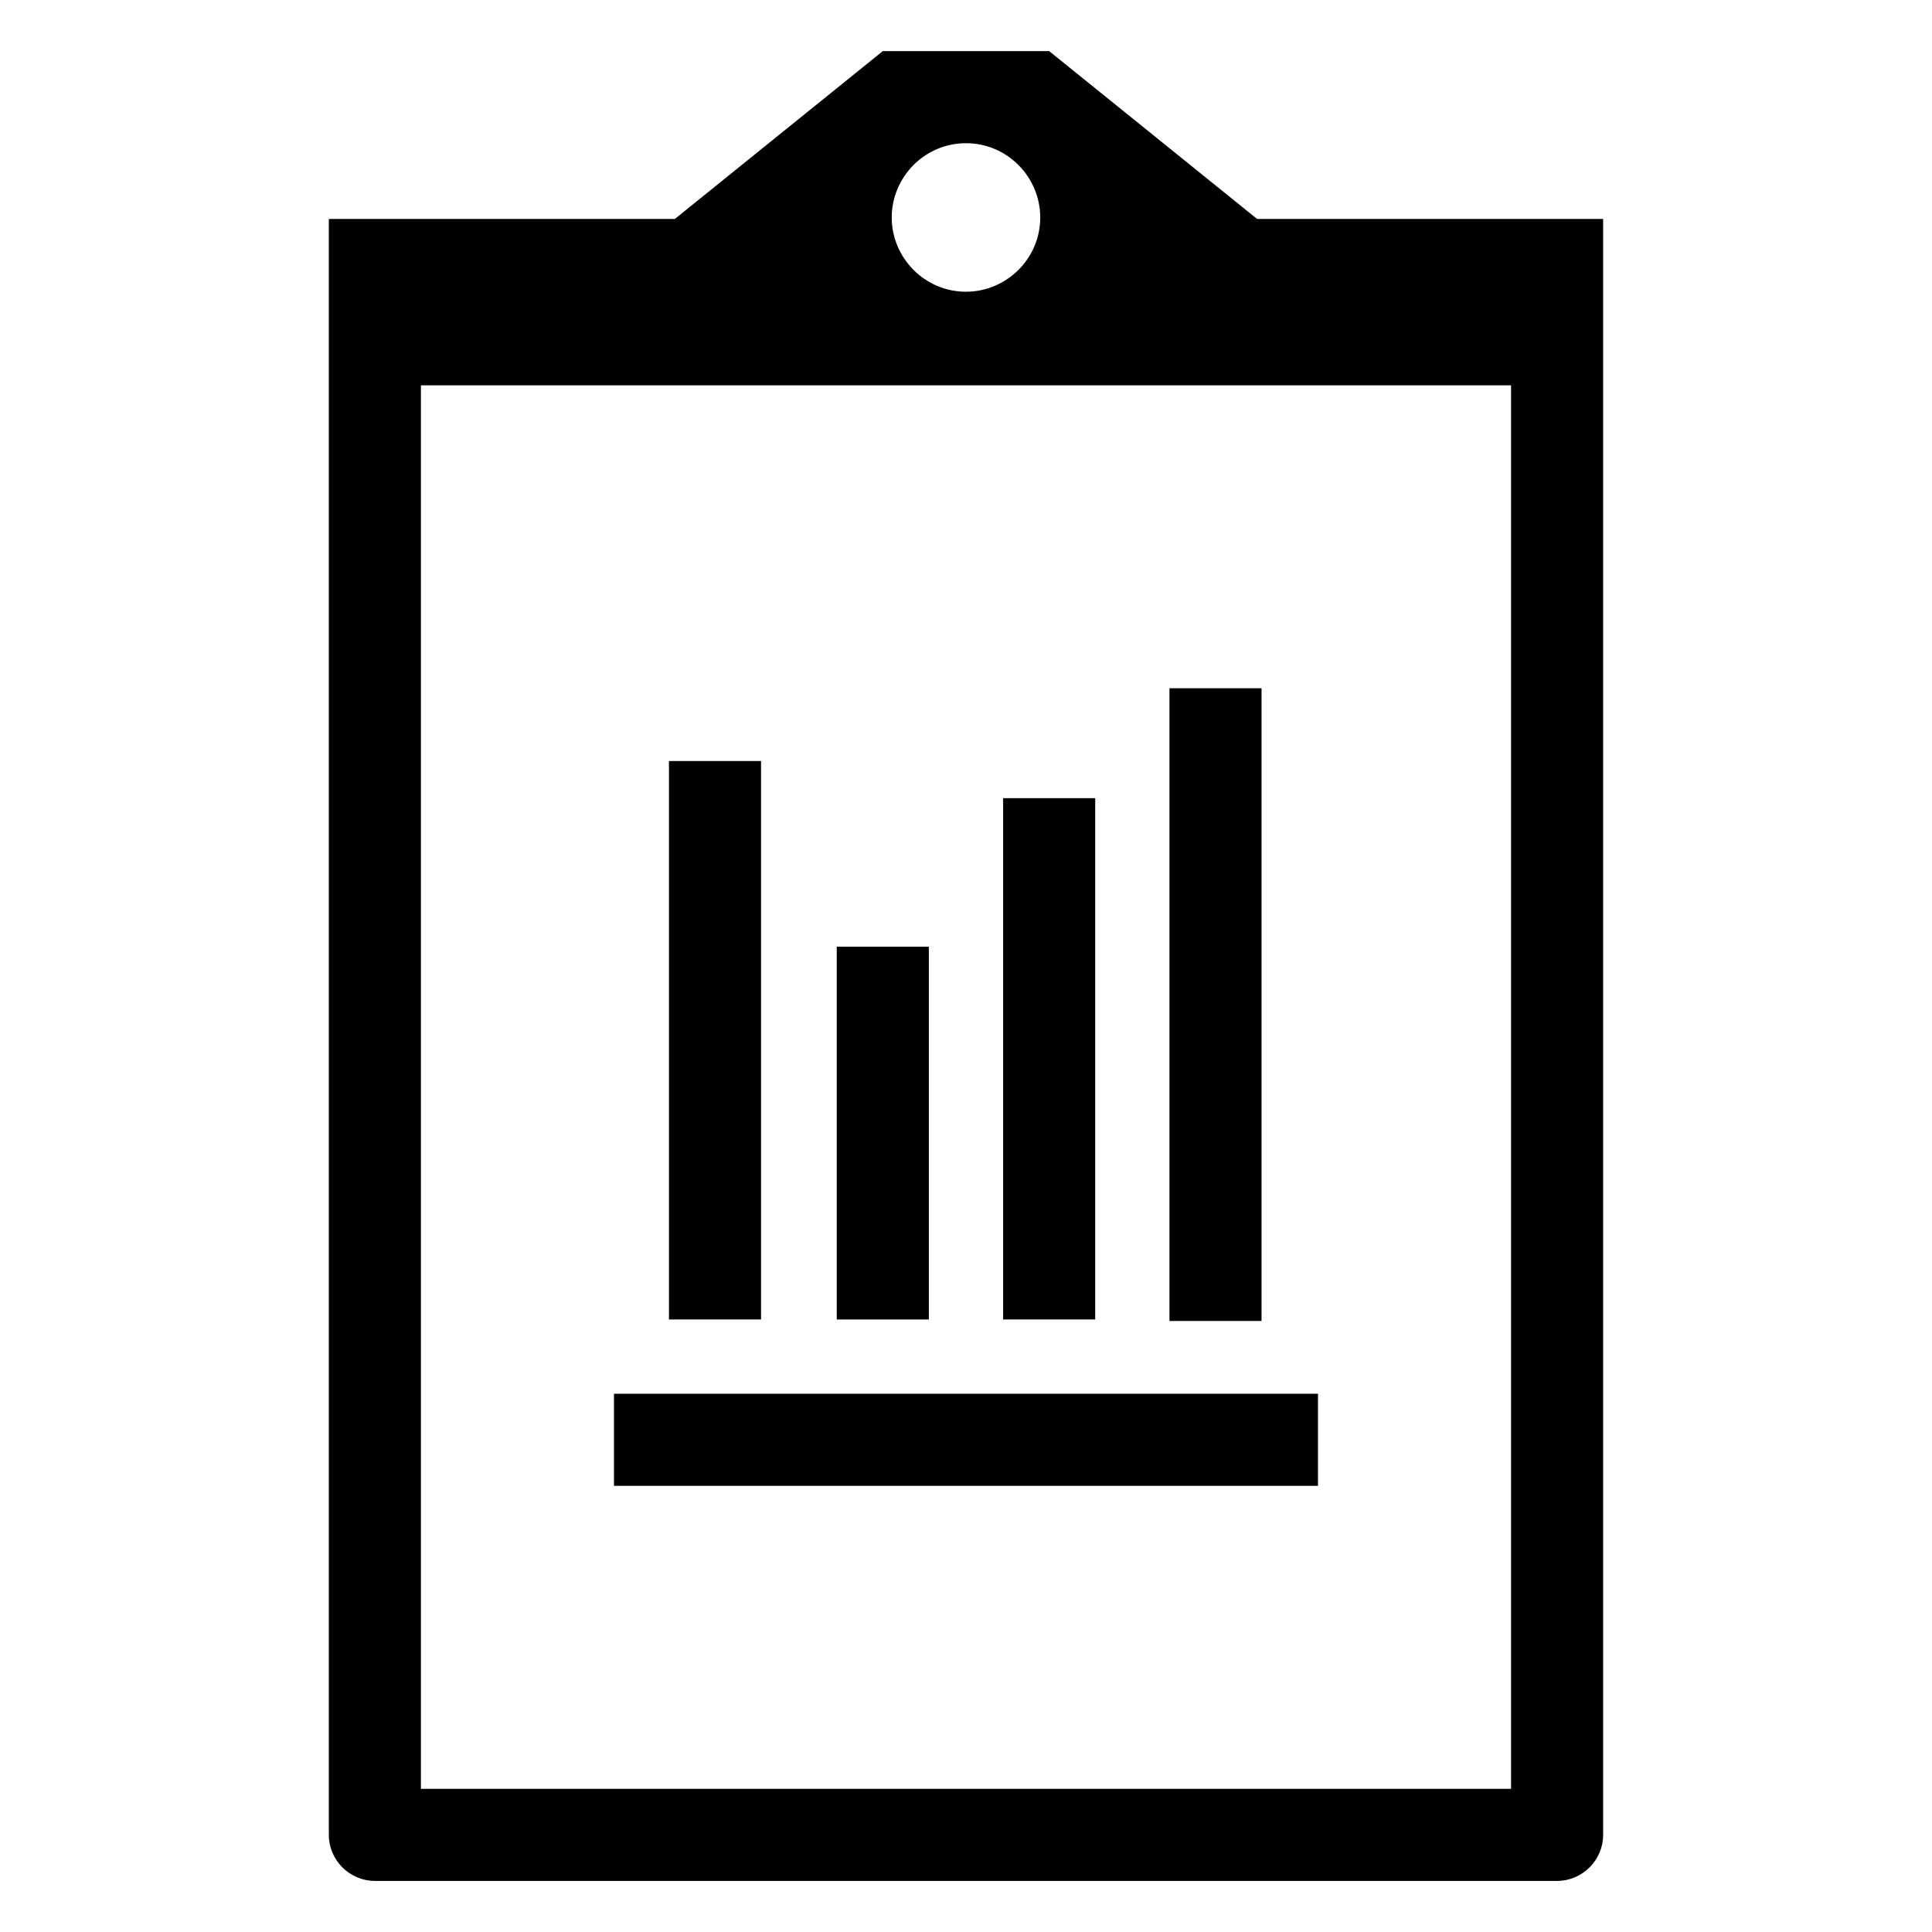
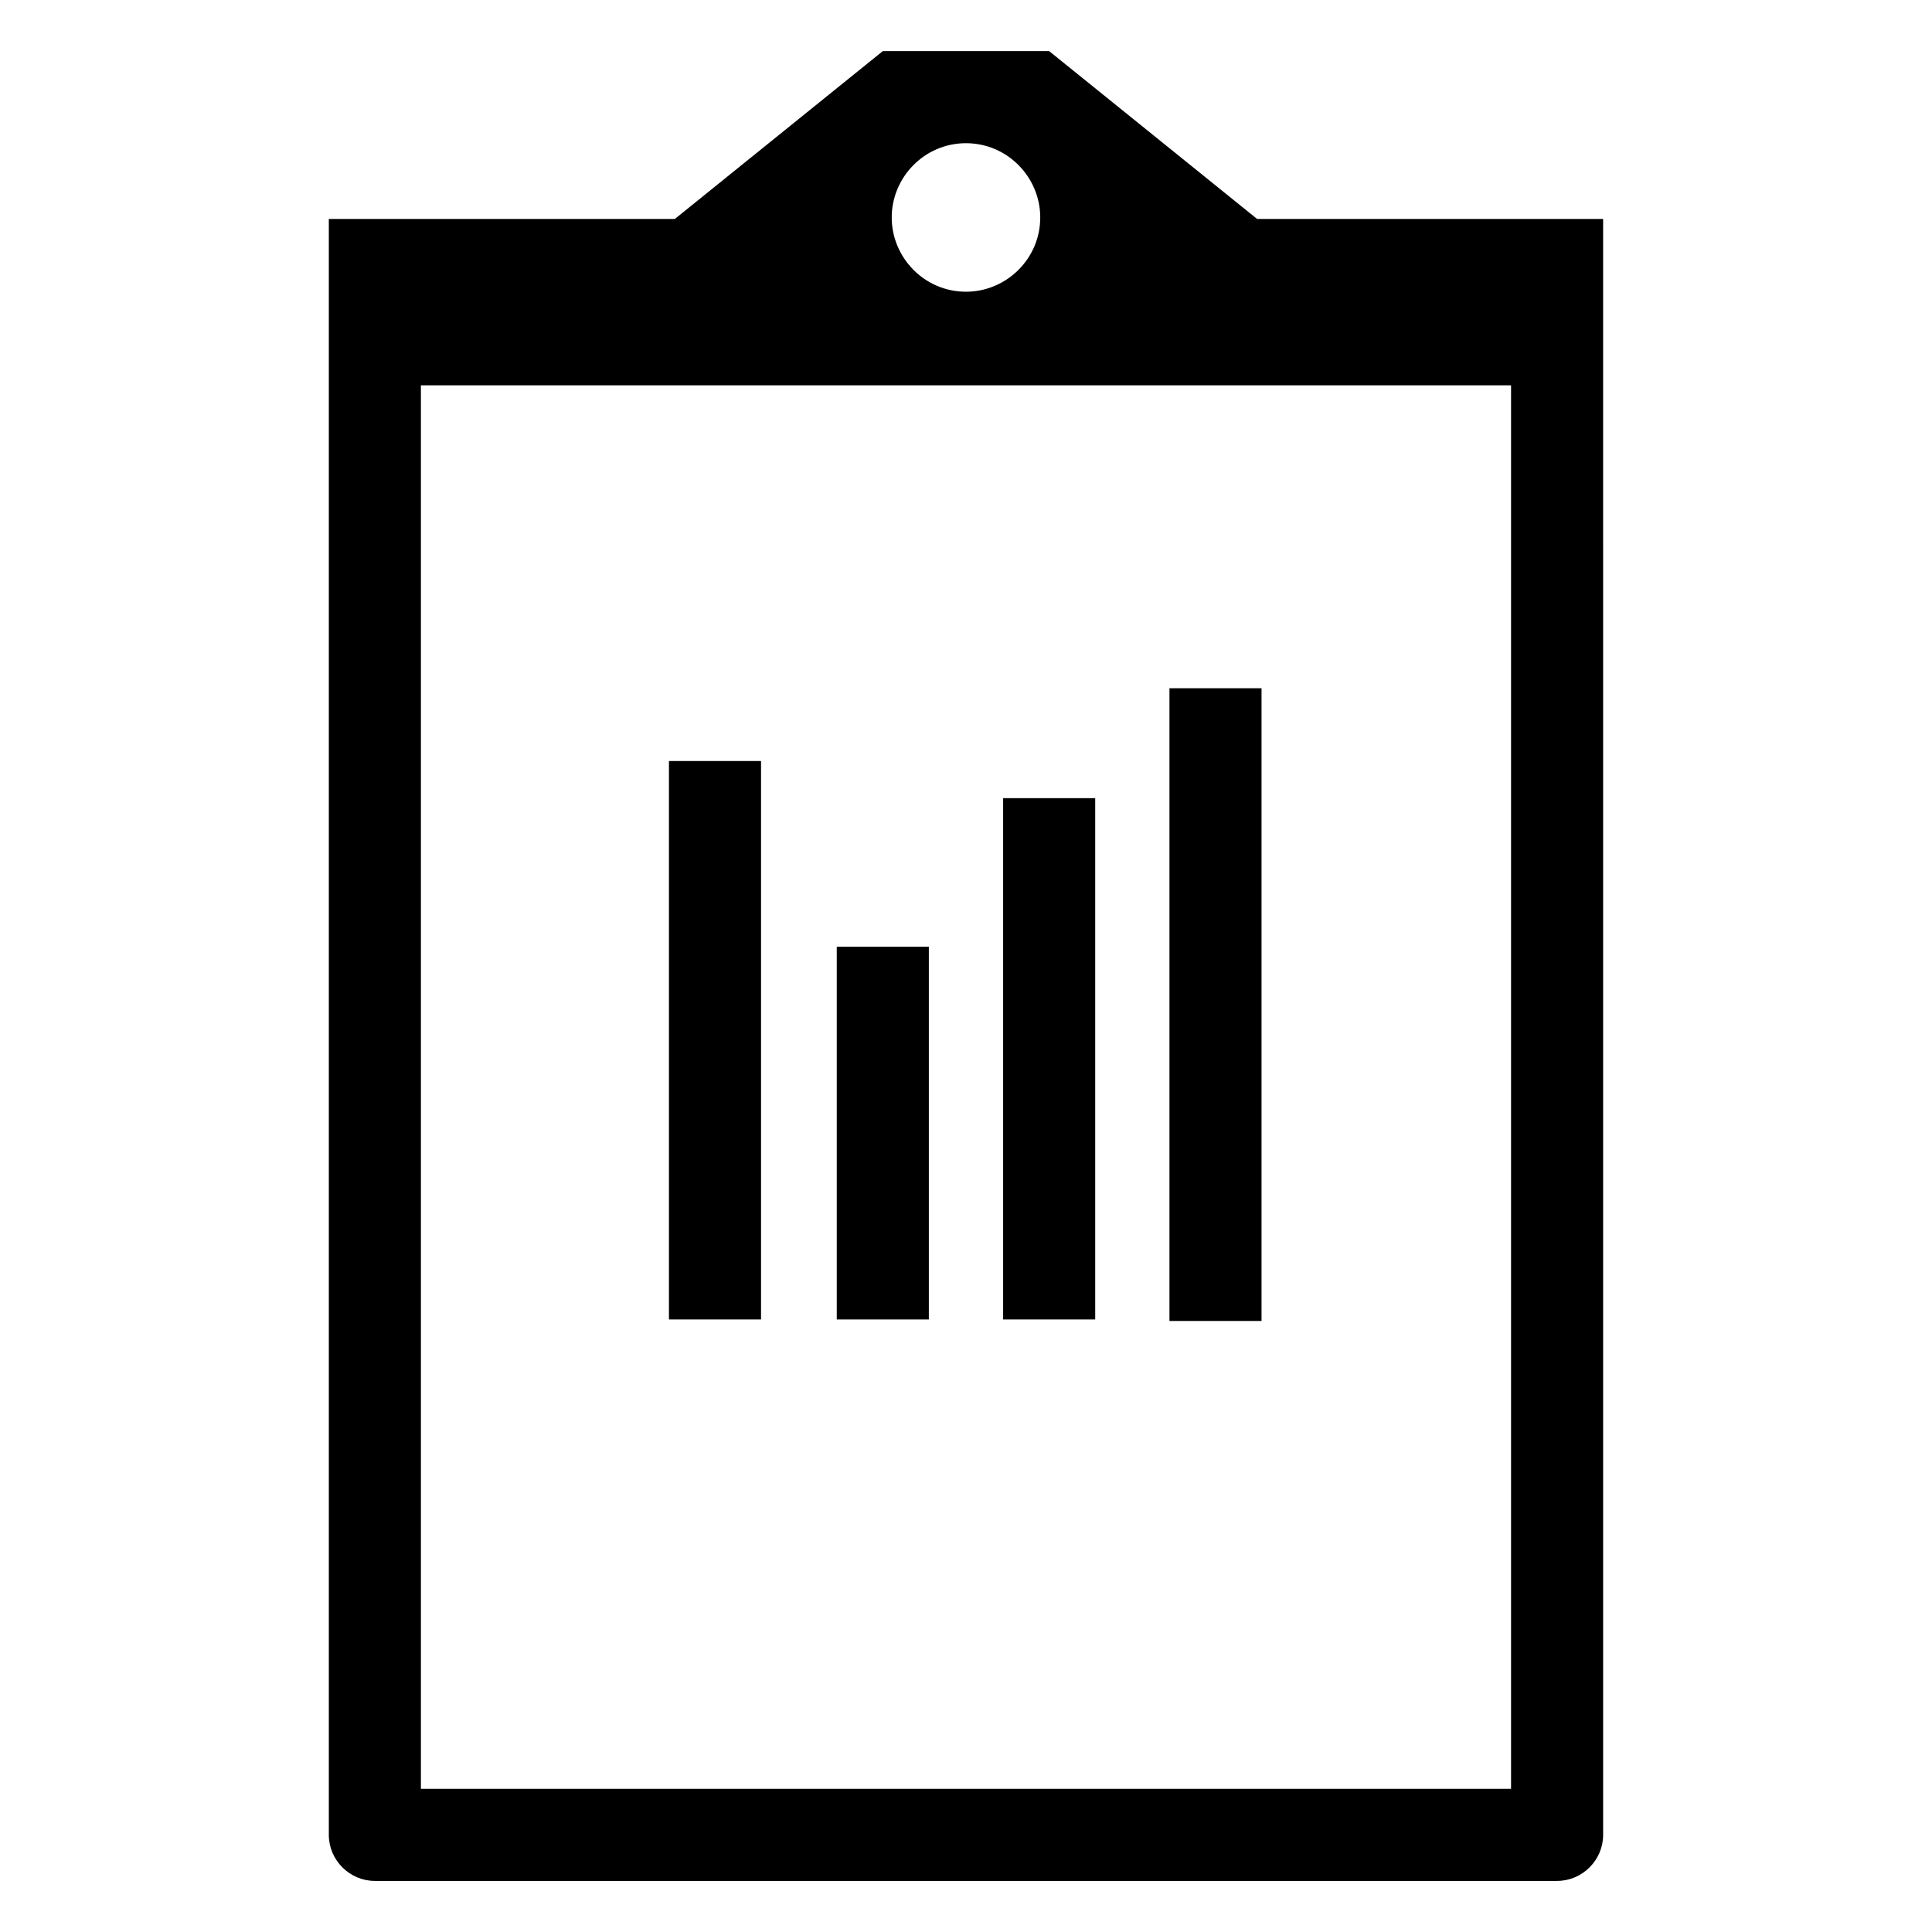
<svg xmlns="http://www.w3.org/2000/svg" fill="#000000" width="800px" height="800px" version="1.1" viewBox="144 144 512 512">
  <g>
    <path d="m477.14 202.02-55.105-44.477h-44.082l-55.105 44.477h-91.707v428.24c0 6.691 5.512 12.203 12.203 12.203h313.3c6.691 0 12.203-5.512 12.203-12.203l-0.004-428.24zm-77.145-20.07c11.02 0 19.68 9.055 19.68 19.68 0 11.02-9.055 19.68-19.68 19.68-11.02 0-19.68-9.055-19.68-19.68 0-10.629 8.656-19.68 19.68-19.68zm144.45 436.11h-288.9v-371.95h288.9z" />
-     <path d="m306.71 513.36h186.57v24.402h-186.57z" />
    <path d="m321.28 345.68h24.402v147.99h-24.402z" />
    <path d="m365.75 394.88h24.402v98.793h-24.402z" />
    <path d="m409.84 355.52h24.402v138.15h-24.402z" />
    <path d="m453.92 326.39h24.402v167.68h-24.402z" />
  </g>
</svg>